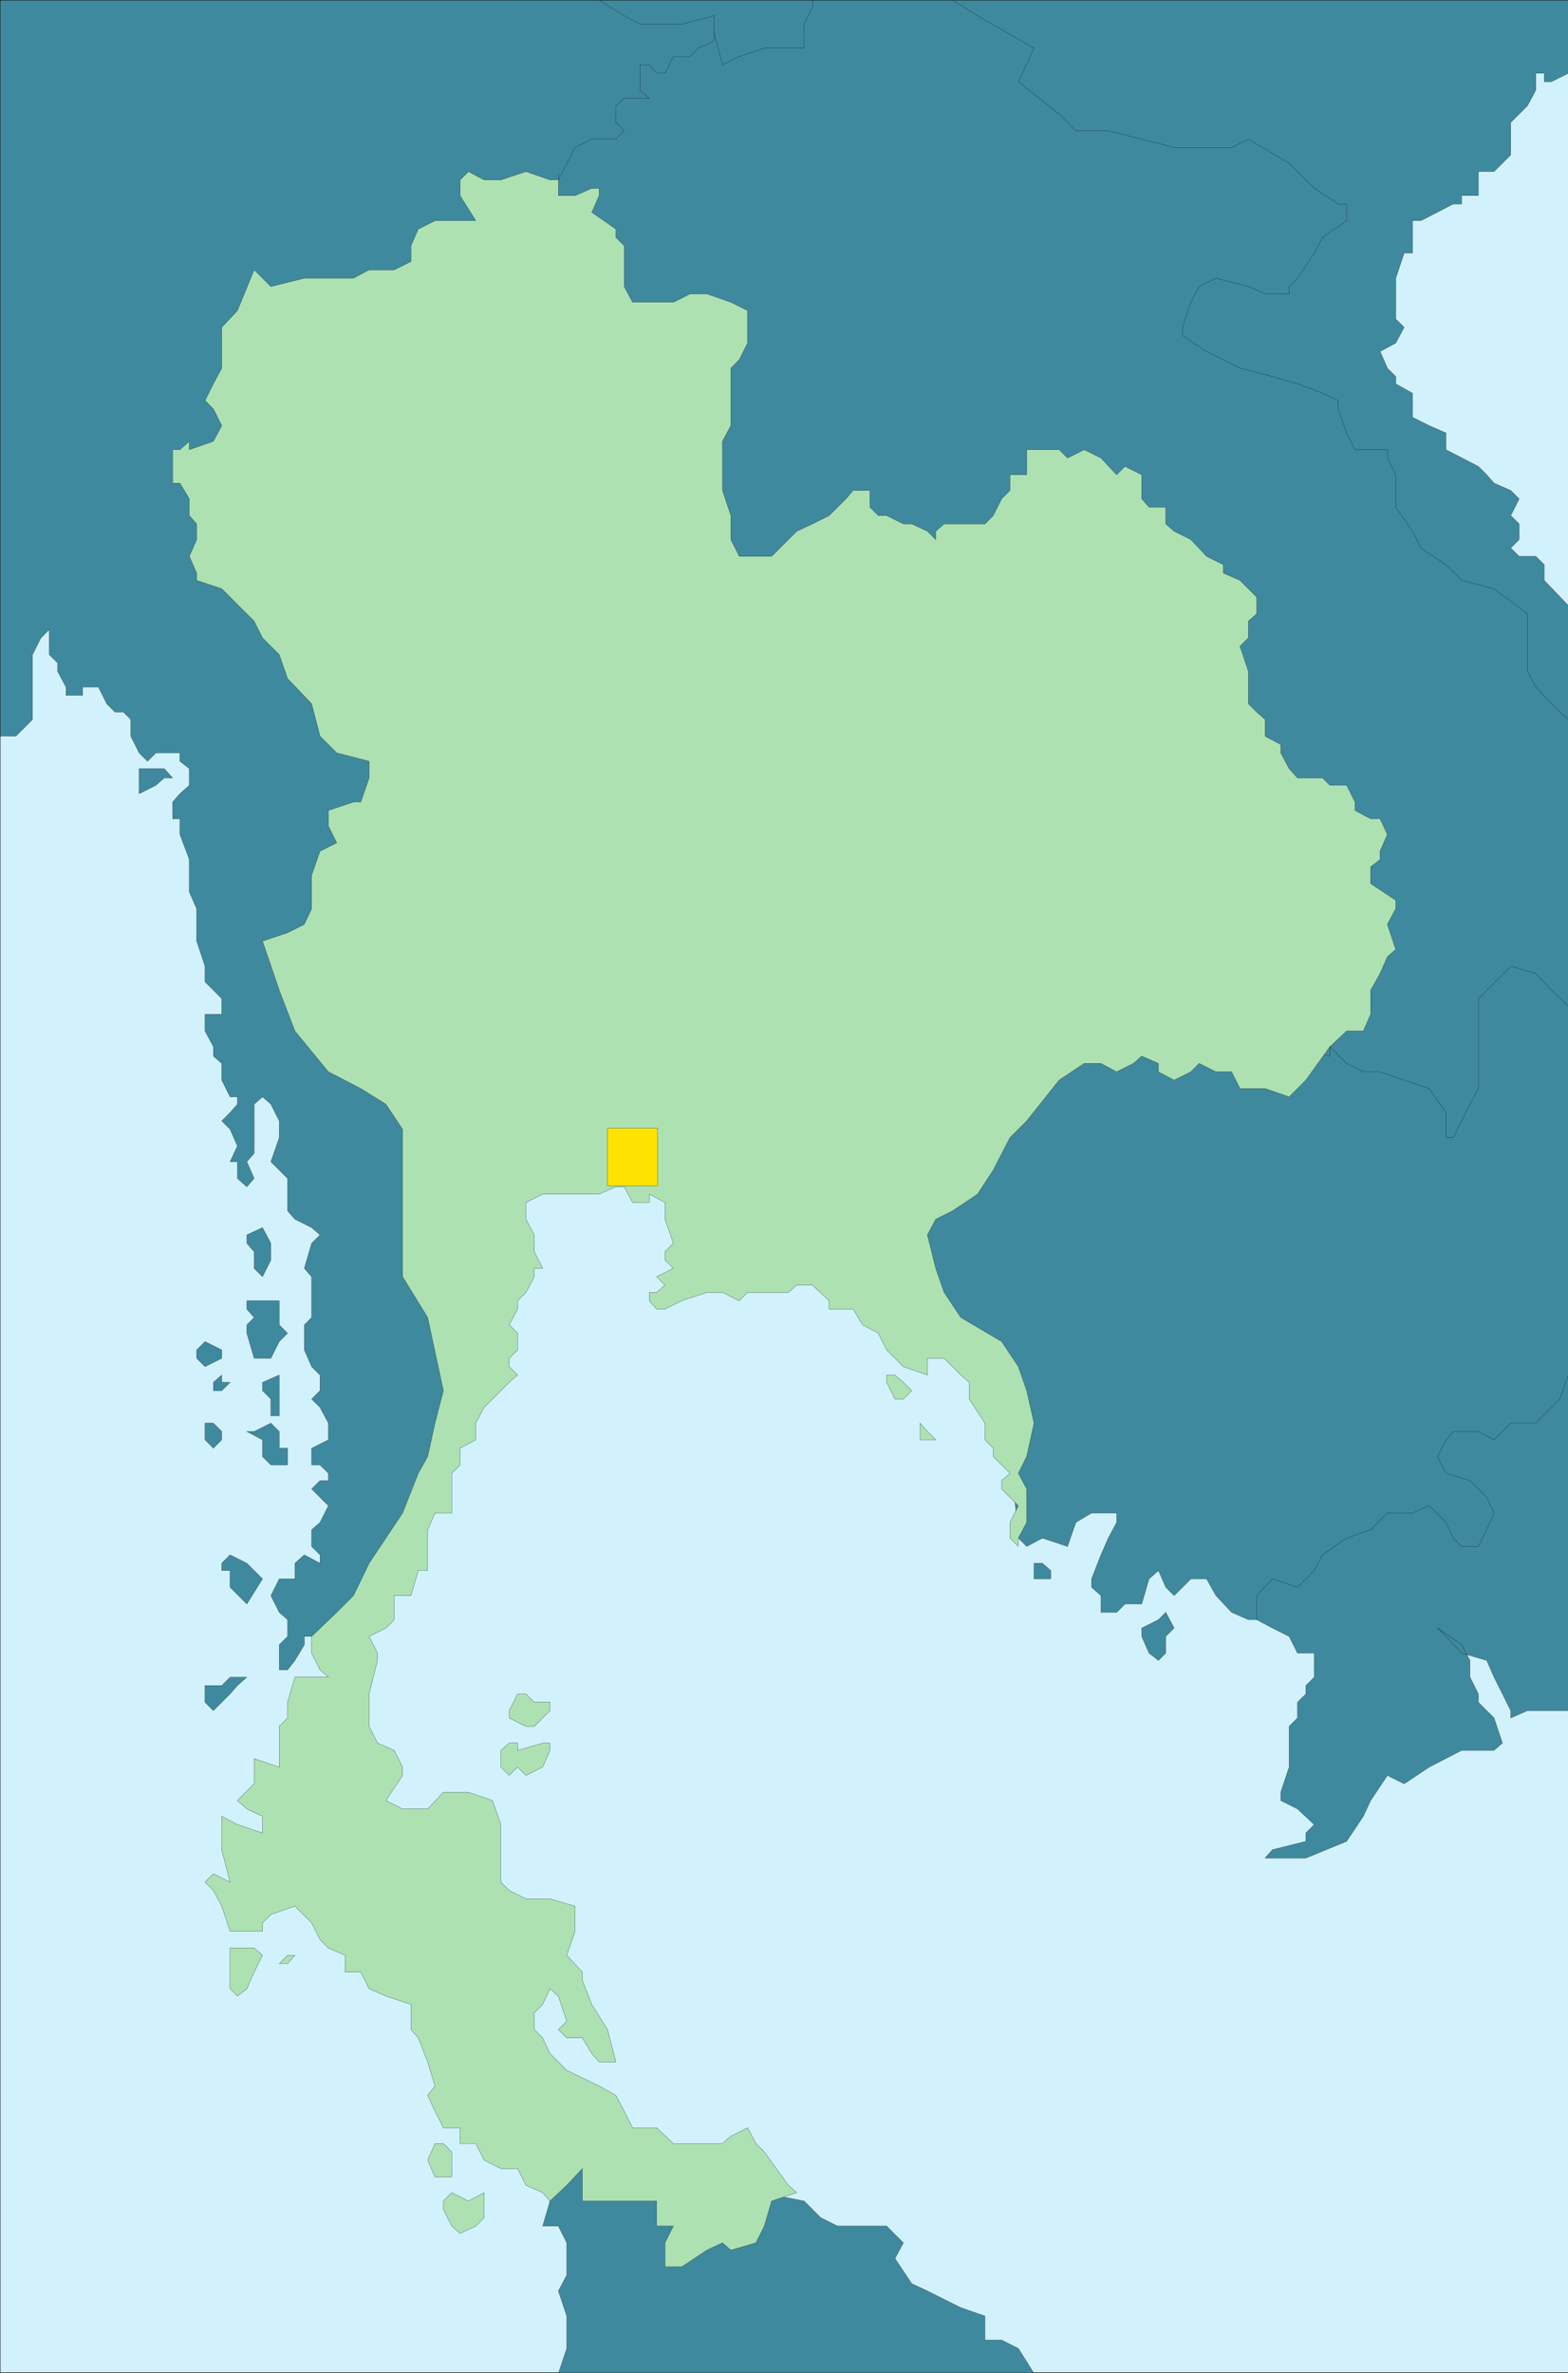
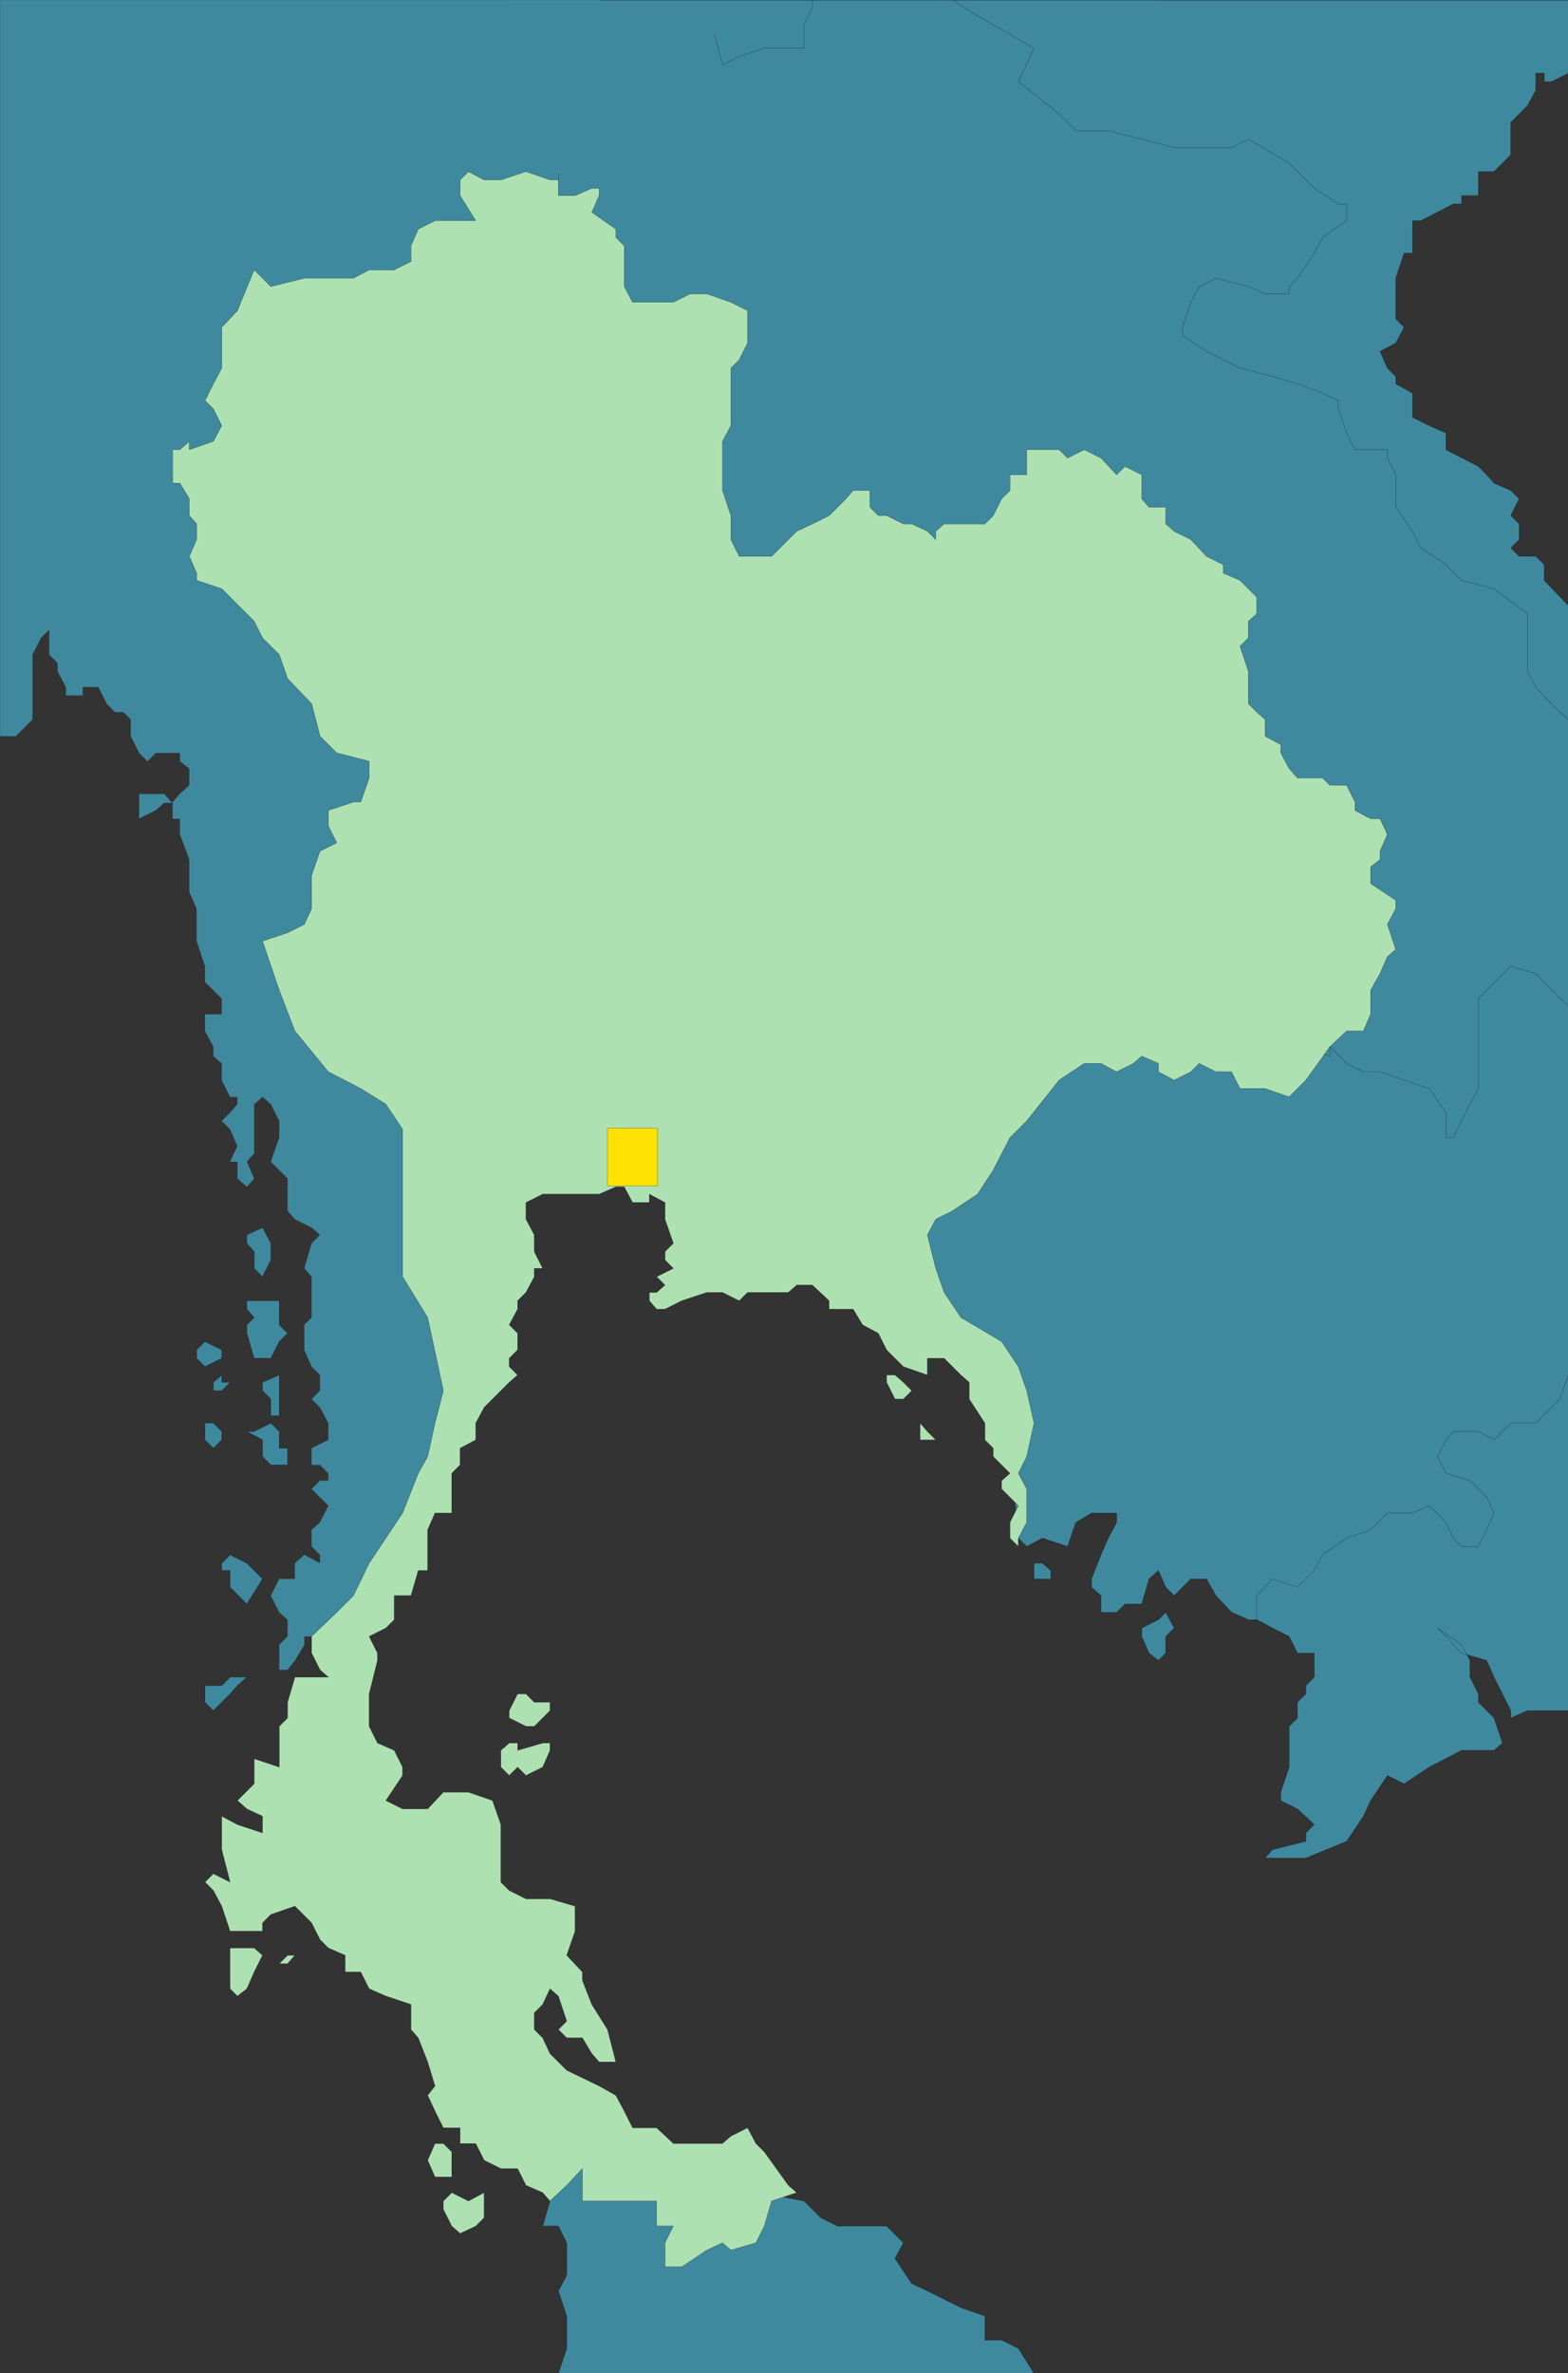
<svg xmlns="http://www.w3.org/2000/svg" width="359.964" height="544.741">
  <rect width="100%" height="100%" fill="#333333" stroke="none" />
  <defs>
    <clipPath id="a">
      <path d="M126 123.5h360v545H126Zm0 0" />
    </clipPath>
    <clipPath id="b">
      <path d="M242 123.5h244V551H242Zm0 0" />
    </clipPath>
    <clipPath id="c">
      <path d="M231 123.5h255V395H231Zm0 0" />
    </clipPath>
    <clipPath id="d">
      <path d="M333 345h153v151H333Zm0 0" />
    </clipPath>
    <clipPath id="e">
      <path d="M332 344h154v153H332Zm0 0" />
    </clipPath>
    <clipPath id="f">
      <path d="M250 617h114v51.5H250Zm0 0" />
    </clipPath>
    <clipPath id="g">
      <path d="M249 617h116v51.5H249Zm0 0" />
    </clipPath>
    <clipPath id="h">
      <path d="M126 123.5h164V508H126Zm0 0" />
    </clipPath>
    <clipPath id="i">
      <path d="M126 123.5h165V508H126Zm0 0" />
    </clipPath>
    <clipPath id="j">
      <path d="M126 123.5h360v545H126Zm0 0" />
    </clipPath>
  </defs>
  <g clip-path="url(#a)" transform="translate(-126.036 -123.759)">
-     <path fill="#d1f1fd" stroke="#000" stroke-miterlimit="10" stroke-width=".045" d="M126.059 668.34V123.78h360v544.56h-360" />
-   </g>
+     </g>
  <g clip-path="url(#b)" transform="translate(-126.036 -123.759)">
    <path fill="#3f899f" stroke="#000" stroke-miterlimit="10" stroke-width=".045" d="m414.54 495.54 3.6 1.92 3.84 1.919 1.918 3.84h3.84v5.52l-1.918 1.921v1.918l-1.922 1.922v3.602l-1.918 1.918v9.359l-1.921 5.762v1.918l3.84 1.921 3.84 3.598-1.919 1.922v1.922l-7.68 1.918-1.68 1.922h9.36l9.36-3.84 3.84-5.762 1.68-3.601 3.84-5.758 3.839 1.918 5.762-3.84 7.437-3.84h7.442l1.921-1.68-1.921-5.757-3.598-3.602v-1.922l-1.922-3.84v-3.84l-1.922-3.597-5.52-3.84 1.922 1.918 3.598 3.84 5.762 1.68 1.68 3.84 1.921 3.84 1.918 3.843v1.68l3.84-1.68h9.36V262.738l-5.52-5.758v-3.601l-1.918-1.918h-3.84l-1.922-1.922 1.922-1.918v-3.601l-1.922-1.918 1.922-3.84-1.922-1.922-3.84-1.68-1.68-1.922-1.917-1.918-7.442-3.84v-3.84l-3.84-1.68-3.84-1.92v-5.52l-3.84-2.16v-1.68l-1.92-1.918-1.68-3.84 3.6-1.922 1.919-3.602-1.918-1.918v-9.359l1.918-5.762h1.922v-7.437h1.918l7.441-3.844h1.918v-1.918h3.844v-5.52h3.598l3.84-3.84v-7.44l1.921-1.919 1.918-1.921 1.922-3.598v-3.844h1.918v1.922h1.68l3.84-1.922v-16.797H242.94l171.6 371.759" />
  </g>
  <g clip-path="url(#c)" transform="translate(-126.036 -123.759)">
    <path fill="#3f899f" stroke="#000" stroke-miterlimit="10" stroke-width=".045" d="M486.059 394.262h-45.36l-205.437-176.64-3.602-63.84 52.8-20.641 5.52-1.922 1.918 7.441 3.84-1.922 5.762-1.918h9.121v-5.52l1.918-3.84v-1.679h32.16l5.762 3.598 12.96 7.441-3.6 7.68 9.359 7.441 3.84 3.84h7.44l7.68 1.918 7.438 1.922h13.203l3.84-1.922 9.36 5.52 5.757 5.761 5.524 3.598h1.918v3.844l-5.52 3.84-1.922 3.597-3.84 5.762-1.918 1.918v1.68h-5.52l-3.839-1.68-7.441-1.918-3.84 1.918-1.918 3.602-1.922 5.757v1.922l5.52 3.602 7.68 3.84 7.44 1.918 5.758 1.68 5.762 2.16 3.602 1.68v1.921l1.918 5.52 1.922 3.84h7.437v1.917l1.922 3.84v7.442l3.84 5.52 1.918 3.84 5.761 3.839 3.598 3.601 7.442 1.918 7.68 5.762v13.2l1.921 3.6 3.598 3.84 1.922 1.919 1.918 1.68v105.363" />
  </g>
  <g clip-path="url(#d)" transform="translate(-126.036 -123.759)">
    <path fill="#3f899f" d="m486.059 354.66-3.84-3.601-3.598-3.84-5.762-1.68-5.52 5.52-1.917 1.921v20.641l-1.922 3.598-1.922 3.84-1.918 3.84h-1.68v-5.758l-3.84-5.52-5.761-1.922-5.52-1.918h-3.84l-3.84-1.922-3.84-3.84v2.16l-31.917-9.6-28.32 3.843-26.403 13.2-11.277 14.878 3.84 28.32 5.52 12.961 7.679 3.84 5.52 7.438 1.917 15.12 1.922 20.641 1.918 1.918 3.602-1.918 5.762 1.918 1.918-5.52 3.601-2.16h5.758v2.16l-1.918 3.602-1.68 3.84-2.16 5.52v1.922l2.16 1.918v3.84h3.598l1.922-1.919h3.84l1.68-5.761 2.16-1.918 1.68 3.84 1.917 1.918 3.844-3.84h3.598l2.16 3.84 3.601 3.84 3.84 1.68h1.918v-5.52l3.602-3.84 5.757 1.922 3.84-3.84 1.922-3.602 5.52-3.84 5.52-1.922 3.84-3.84h5.76l3.84-1.68 3.84 3.84 1.68 3.602 1.918 1.918h3.844l1.918-3.84 1.68-3.84-1.68-3.597-3.84-3.84-5.52-1.68-1.921-3.84 1.921-3.84 1.68-1.921h5.762l3.598 1.922 3.84-3.84h5.761l5.52-5.524 1.918-5.52V354.66" />
  </g>
  <g clip-path="url(#e)" transform="translate(-126.036 -123.759)">
    <path fill="none" stroke="#000" stroke-miterlimit="10" stroke-width=".045" d="m486.059 354.66-3.84-3.601-3.598-3.84-5.762-1.68-5.52 5.52-1.917 1.921v20.641l-1.922 3.598-1.922 3.84-1.918 3.84h-1.68v-5.758l-3.84-5.52-5.761-1.922-5.52-1.918h-3.84l-3.84-1.922-3.84-3.84v2.16l-31.917-9.6-28.32 3.843-26.403 13.2-11.277 14.878 3.84 28.32 5.52 12.961 7.679 3.84 5.52 7.438 1.917 15.12 1.922 20.641 1.918 1.918 3.602-1.918 5.762 1.918 1.918-5.52 3.601-2.16h5.758v2.16l-1.918 3.602-1.68 3.84-2.16 5.52v1.922l2.16 1.918v3.84h3.598l1.922-1.919h3.84l1.68-5.761 2.16-1.918 1.68 3.84 1.917 1.918 3.844-3.84h3.598l2.16 3.84 3.601 3.84 3.84 1.68h1.918v-5.52l3.602-3.84 5.757 1.922 3.84-3.84 1.922-3.602 5.52-3.84 5.52-1.922 3.84-3.84h5.76l3.84-1.68 3.84 3.84 1.68 3.602 1.918 1.918h3.844l1.918-3.84 1.68-3.84-1.68-3.597-3.84-3.84-5.52-1.68-1.921-3.84 1.921-3.84 1.68-1.921h5.762l3.598 1.922 3.84-3.84h5.761l5.52-5.524 1.918-5.52V354.66" />
  </g>
  <g clip-path="url(#f)" transform="translate(-126.036 -123.759)">
    <path fill="#3f899f" d="M252.3 617.7v11.28l-1.679 5.758h3.598l1.922 3.84v7.442l-1.922 3.601 1.922 5.758v7.441l-1.922 5.758h109.203l-3.602-5.758-3.84-1.922h-3.84v-5.52l-5.519-1.917-7.68-3.84-3.601-1.68-3.84-5.761 1.922-3.602-3.844-3.84h-11.277l-3.84-1.918-3.84-3.84-58.32-11.28" />
  </g>
  <g clip-path="url(#g)" transform="translate(-126.036 -123.759)">
    <path fill="none" stroke="#000" stroke-miterlimit="10" stroke-width=".045" d="M252.3 617.7v11.28l-1.679 5.758h3.598l1.922 3.84v7.442l-1.922 3.601 1.922 5.758v7.441l-1.922 5.758h109.203l-3.602-5.758-3.84-1.922h-3.84v-5.52l-5.519-1.917-7.68-3.84-3.601-1.68-3.84-5.761 1.922-3.602-3.844-3.84h-11.277l-3.84-1.918-3.84-3.84-58.32-11.28" />
  </g>
  <g clip-path="url(#h)" transform="translate(-126.036 -123.759)">
    <path fill="#3f899f" d="M126.059 123.781h137.52l5.76 3.598 3.602 1.922h9.598l7.441-1.922v5.762l-3.601 1.68-1.918 1.917h-3.84l-1.922 3.84h-1.918l-1.68-1.918h-2.16v5.762l2.16 1.918h-5.761l-1.918 1.68v3.84l1.918 1.921-1.918 1.918h-5.524l-3.84 1.922-3.84 7.438-1.917 9.363-20.64 270.476-11.282 30-15.117 24.48h-9.364v1.923l-2.16 3.597-1.68 2.16h-1.917v-5.757l1.918-1.922v-3.84l-1.918-1.68-1.922-3.84 1.922-3.84h3.597v-3.6l2.16-1.919 3.602 1.918v-1.918l-1.922-1.922v-3.84l1.922-1.68 1.922-3.84-3.844-3.839 1.922-1.918h1.922v-1.68l-1.922-1.921h-1.922v-3.84l3.844-1.918v-3.84l-1.922-3.602-1.922-1.922 1.922-1.918v-3.601l-1.922-1.918-1.68-3.84v-5.762l1.68-1.68v-9.359l-1.68-1.922 1.68-5.757 1.922-1.922-1.922-1.68-3.84-1.918-1.68-1.922v-7.437l-3.84-3.84 1.923-5.524v-3.84l-1.922-3.84-1.918-1.679-1.922 1.68V388.5l-1.68 1.922 1.68 3.84-1.68 1.918-2.16-1.918v-3.84h-1.68l1.68-3.602-1.68-3.84-1.918-1.921 1.918-1.918 1.68-1.922v-1.68h-1.68l-1.918-3.84v-3.84l-1.921-1.68v-2.16l-1.918-3.597v-3.844h3.84v-3.598l-3.84-3.84v-3.6l-1.922-5.759v-7.441l-1.68-3.84v-7.441l-2.16-5.758v-3.602h-1.68v-3.84l1.68-1.918 2.16-1.921v-3.84l-2.16-1.68v-1.922h-5.52l-1.922 1.922-1.918-1.922-1.921-3.84v-3.84l-1.68-1.68h-1.918l-1.922-1.917-1.918-3.84h-3.601v1.918h-3.84v-1.918l-1.918-3.602v-1.918l-1.922-1.921v-5.758l-1.918 1.918-1.922 3.84v14.878l-3.84 3.84h-3.601V123.781" />
  </g>
  <g clip-path="url(#i)" transform="translate(-126.036 -123.759)">
-     <path fill="none" stroke="#000" stroke-miterlimit="10" stroke-width=".045" d="M126.059 123.781h137.52l5.76 3.598 3.602 1.922h9.598l7.441-1.922v5.762l-3.601 1.68-1.918 1.917h-3.84l-1.922 3.84h-1.918l-1.68-1.918h-2.16v5.762l2.16 1.918h-5.761l-1.918 1.68v3.84l1.918 1.921-1.918 1.918h-5.524l-3.84 1.922-3.84 7.438-1.917 9.363-20.64 270.476-11.282 30-15.117 24.48h-9.364v1.923l-2.16 3.597-1.68 2.16h-1.917v-5.757l1.918-1.922v-3.84l-1.918-1.68-1.922-3.84 1.922-3.84h3.597v-3.6l2.16-1.919 3.602 1.918v-1.918l-1.922-1.922v-3.84l1.922-1.68 1.922-3.84-3.844-3.839 1.922-1.918h1.922v-1.68l-1.922-1.921h-1.922v-3.84l3.844-1.918v-3.84l-1.922-3.602-1.922-1.922 1.922-1.918v-3.601l-1.922-1.918-1.68-3.84v-5.762l1.68-1.68v-9.359l-1.68-1.922 1.68-5.757 1.922-1.922-1.922-1.68-3.84-1.918-1.68-1.922v-7.437l-3.84-3.84 1.923-5.524v-3.84l-1.922-3.84-1.918-1.679-1.922 1.68V388.5l-1.68 1.922 1.68 3.84-1.68 1.918-2.16-1.918v-3.84h-1.68l1.68-3.602-1.68-3.84-1.918-1.921 1.918-1.918 1.68-1.922v-1.68h-1.68l-1.918-3.84v-3.84l-1.921-1.68v-2.16l-1.918-3.597v-3.844h3.84v-3.598l-3.84-3.84v-3.6l-1.922-5.759v-7.441l-1.68-3.84v-7.441l-2.16-5.758v-3.602h-1.68v-3.84l1.68-1.918 2.16-1.921v-3.84l-2.16-1.68v-1.922h-5.52l-1.922 1.922-1.918-1.922-1.921-3.84v-3.84l-1.68-1.68h-1.918l-1.922-1.917-1.918-3.84h-3.601v1.918h-3.84v-1.918l-1.918-3.602v-1.918l-1.922-1.921v-5.758l-1.918 1.918-1.922 3.84v14.878l-3.84 3.84h-3.601V123.781" />
-   </g>
+     </g>
  <path fill="#3f899f" stroke="#000" stroke-miterlimit="10" stroke-width=".045" d="m265.944 381.14-2.16-1.68-1.68-3.84v-1.918l3.84-1.922 1.68-1.68 1.918 3.602-1.918 1.918v3.84l-1.68 1.68m-24.718-18.72h-3.84v-3.6h1.918l1.922 1.683v1.918" />
  <path fill="#ade1b2" stroke="#000" stroke-miterlimit="10" stroke-width=".045" d="m209.304 319.222-1.918 1.918h-1.922l-1.922-3.84v-1.68h1.922l1.922 1.68 1.918 1.922m5.519 11.281h-3.597v-3.84l1.68 1.918 1.917 1.922m-97.918 63.84v-1.68l1.918-3.844h1.922l1.918 1.922h3.602v1.922l-1.68 1.68-1.922 1.918h-1.918l-3.84-1.918m0 13.199-1.922-1.922v-3.84l1.922-1.68h1.918v1.68l5.762-1.68h1.68v1.68l-1.68 3.84-3.84 1.922-1.922-1.922-1.918 1.922m-13.203 92.16h-3.84l-1.68-3.84 1.68-3.84h1.922l1.918 1.918v5.762m-1.918 7.438v-1.918l1.918-1.922 3.84 1.922 3.602-1.922v5.762l-1.918 1.918-3.602 1.683-1.922-1.683-1.918-3.84" />
  <path fill="#3f899f" stroke="#000" stroke-miterlimit="10" stroke-width=".045" d="m48.983 392.663-1.918-1.922v-3.84h3.84l1.918-1.921h3.84l-2.16 1.921-1.68 1.918-3.84 3.844m7.68-24.48-3.84-3.84v-3.84h-1.918v-1.684l1.918-1.918 3.84 1.918 1.68 1.684 1.922 1.918-3.602 5.762m9.359-31.923h-3.84l-1.917-1.917v-3.84l-3.602-1.922h1.68l3.84-1.918 1.922 1.918v3.84h1.917v3.84m-5.757-43.199-1.922-1.922v-3.84l-1.68-1.918v-1.922l3.602-1.68 1.918 3.602v3.84l-1.918 3.84m0 5.519h-3.602v1.922l1.68 1.918-1.68 1.68v1.922l1.68 5.757h3.84l1.922-3.84 1.917-1.917-1.917-1.922v-5.52h-3.84m-13.2 15.121-1.921-1.922v-1.918l1.921-1.922 3.84 1.922v1.918l-3.84 1.922m3.84 5.52h-1.922V317.3l1.922-1.68v1.68h1.918l-1.918 1.922m-1.922 13.198-1.918-1.917v-3.84h1.918l1.922 1.918v1.922l-1.922 1.918m13.2-11.281-1.918-1.918V317.3l3.84-1.68v9.36h-1.922v-3.84" />
  <path fill="#ade1b2" stroke="#000" stroke-miterlimit="10" stroke-width=".045" d="M54.503 447.14h3.84l1.922 1.68-1.922 3.843-1.68 3.84-2.16 1.68-1.68-1.68v-9.363h1.68m11.519 3.601h-1.917l1.917-1.922h1.68l-1.68 1.922" />
-   <path fill="#3f899f" stroke="#000" stroke-miterlimit="10" stroke-width=".045" d="M31.944 182.183v-5.762h5.758l1.922 2.16h-1.922l-1.918 1.68-3.84 1.922" />
+   <path fill="#3f899f" stroke="#000" stroke-miterlimit="10" stroke-width=".045" d="M31.944 182.183h5.758l1.922 2.16h-1.922l-1.918 1.68-3.84 1.922" />
  <path fill="#ade1b2" stroke="#000" stroke-miterlimit="10" stroke-width=".045" d="M128.183 41.3h-1.918l-5.52-1.918-5.762 1.918h-3.84l-3.601-1.918-1.918 1.918v3.6l3.602 5.762h-9.364l-3.84 1.918-1.68 3.84v3.602l-3.839 1.917h-5.758l-3.601 1.922H69.862l-7.68 1.918-3.84-3.84-3.839 9.36-3.598 3.84v9.363L48.983 88.1l-1.918 3.84 1.918 1.921 1.922 3.84-1.922 3.598-5.52 1.922V101.3l-2.16 1.922h-1.679v7.68h1.68l2.16 3.601v3.84l1.68 1.918v3.601l-1.68 3.84 1.68 3.84v1.68l5.761 1.918 7.438 7.441 1.922 3.84 3.84 3.84 1.917 5.52 5.52 5.761 1.922 7.438 3.84 3.84 7.441 1.921v3.84l-1.922 5.52h-1.68l-5.757 1.922v3.597l1.918 3.84-3.84 1.922-1.922 5.52v7.68l-1.68 3.6-3.84 1.919-5.757 1.922 3.84 11.277 3.597 9.363 7.684 9.36 7.437 3.84 5.762 3.597 3.84 5.762v33.84l5.758 9.359 3.601 16.8-1.922 7.442-1.68 7.68-2.16 3.84-3.597 9.117-7.68 11.52-3.601 7.44-3.84 3.84-5.762 5.52v3.84l1.922 3.84 1.922 1.68h-7.684l-1.68 5.761v3.602l-1.917 1.918v9.36l-5.762-1.919v5.758l-3.84 3.84 2.16 1.922 3.602 1.68v3.84l-5.762-1.923-3.598-1.918v7.68l1.918 7.441-3.84-1.921-1.918 1.921 1.918 1.918 1.922 3.602 1.918 5.758h7.442v-1.918l1.918-1.922 5.52-1.918 3.839 3.84 1.922 3.84 1.922 1.918 3.84 1.68v3.843h3.597l1.922 3.84 3.84 1.68 5.758 1.918v5.761l1.68 1.918 2.16 5.52 1.68 5.52-1.68 2.16 1.68 3.601 1.921 3.84h3.84v3.602h3.602l1.918 3.84 3.84 1.917h3.84l1.921 3.84 3.84 1.68 1.68 1.922 3.84-3.602 3.597-3.84v7.442h17.043v5.758h3.84l-1.922 3.84v5.523h3.84l5.762-3.84 3.597-1.684 1.922 1.684 5.758-1.684 1.922-3.84 1.68-5.757 5.761-1.922-1.922-1.68-5.52-7.68-1.921-1.917-1.918-3.602-3.84 1.922-1.922 1.68h-11.277l-3.84-3.602h-5.52l-1.921-3.84-1.918-3.601-3.844-2.16-7.437-3.598-3.84-3.84-1.68-3.602-1.922-1.918v-3.84l1.922-1.921 1.68-3.598 1.918 1.68 1.922 5.757-1.922 1.922 1.922 1.918h3.597l2.16 3.602 1.68 1.918h3.844l-1.922-7.438-3.602-5.761-2.16-5.52v-1.918l-3.597-3.844 1.918-5.52v-5.757l-5.758-1.68h-5.52l-3.84-1.922-1.922-1.917v-13.204l-1.918-5.52-5.523-1.917h-5.758l-3.601 3.84h-5.758l-3.84-1.922 3.84-5.758v-1.922l-1.922-3.84-3.84-1.68-1.918-3.84v-7.44l1.918-7.68v-1.68l-1.918-3.84 3.84-1.918 1.918-1.922v-5.52h3.84l1.68-5.757h2.16v-9.363l1.68-3.84h3.84v-9.117l1.921-1.922v-3.84l3.602-1.918v-3.84l1.918-3.601 5.761-5.762 1.918-1.68-1.918-1.918v-1.922l1.918-1.918v-3.84l-1.918-1.921 1.918-3.598v-1.922l1.922-1.918 1.918-3.601v-1.922h1.922l-1.922-3.84v-3.84l-1.918-3.598v-3.84l3.84-1.921h12.957l3.844-1.68h1.918l1.922 3.601h3.84v-1.921l3.597 1.921v3.84l1.922 5.52-1.922 1.918v1.922l1.922 1.918-3.84 1.922 1.918 1.918-1.918 1.683h-1.68v1.918l1.68 1.922h1.918l3.84-1.922 5.762-1.918h3.597l3.84 1.918 1.922-1.918h9.36l1.921-1.683h3.598l3.84 3.601v1.922h5.52l2.16 3.598 3.601 1.921 1.918 3.84 1.922 1.918 1.922 1.922 5.52 1.918v-3.84h3.84l3.839 3.84 1.918 1.68v3.84l3.602 5.523v3.84l1.917 1.918v1.922l3.84 3.84-1.918 1.68v1.917l3.84 3.84-1.922 3.84v3.602l1.922 1.918v-1.918l1.918-3.602v-7.68l-1.918-3.597 1.918-3.84 1.684-7.68-1.684-7.441-1.918-5.52-3.84-5.762-9.359-5.52-3.84-5.757-1.922-5.523-1.918-7.68 1.918-3.598 3.84-1.922 5.762-3.84 3.597-5.519 3.84-7.441 3.84-3.84 7.442-9.36 5.761-3.84h3.84l3.598 1.923 3.84-1.922 1.922-1.68 3.84 1.68v1.922l3.597 1.917 3.844-1.917 1.918-1.922 3.84 1.922h3.601l1.918 3.84h5.762l5.52 1.917 3.84-3.84 5.519-7.68 3.84-3.597h3.84l1.68-3.844v-5.52l2.16-3.839 1.679-3.84 1.922-1.68-1.922-5.757 1.922-3.602v-1.918l-5.762-3.844v-3.84l2.16-1.68v-1.917l1.68-3.84-1.68-3.602h-2.16l-3.598-1.917V184.1l-1.921-3.84h-3.84l-1.68-1.68h-5.762l-1.918-2.16-1.922-3.602V170.9l-3.597-1.921v-3.84l-1.922-1.68-1.918-1.918V154.1l-1.922-5.758 1.922-1.922v-3.84l1.918-1.68v-3.84l-3.84-3.84-3.84-1.679v-1.922l-3.84-1.918-3.597-3.84-3.844-1.922-1.918-1.68v-3.84h-3.84l-1.68-1.917v-5.523l-3.84-1.918-1.921 1.918-3.598-3.84-3.84-1.918-3.84 1.918-1.921-1.918h-7.442v5.758h-3.84v3.601l-1.918 1.922-1.922 3.84-1.917 1.918h-9.36l-1.922 1.68v1.921l-1.918-1.922-3.601-1.68h-1.918l-3.844-1.917h-1.918l-1.922-1.922v-3.84h-3.84l-1.68 1.922-3.84 3.84-3.839 1.918-3.598 1.68-5.761 5.761h-7.442l-1.918-3.84v-5.52l-1.922-5.76V101.3l1.922-3.598V84.503l1.918-1.922 1.922-3.84V71.3l-3.84-1.918-5.52-1.922h-3.84l-3.839 1.922h-9.36l-1.921-3.602v-9.36l-1.918-1.917v-1.922l-5.524-3.84 1.68-3.84v-1.68h-1.68l-3.84 1.68h-3.84v-5.52V41.3" />
  <path fill="#fee302" stroke="#000" stroke-miterlimit="10" stroke-width=".045" d="M139.464 272.183V258.98h11.52v13.203h-11.52" />
  <g clip-path="url(#j)" transform="translate(-126.036 -123.759)">
-     <path fill="none" stroke="#000" stroke-miterlimit="10" stroke-width=".045" d="M126.059 668.34V123.78h360v544.56h-360" />
-   </g>
+     </g>
</svg>